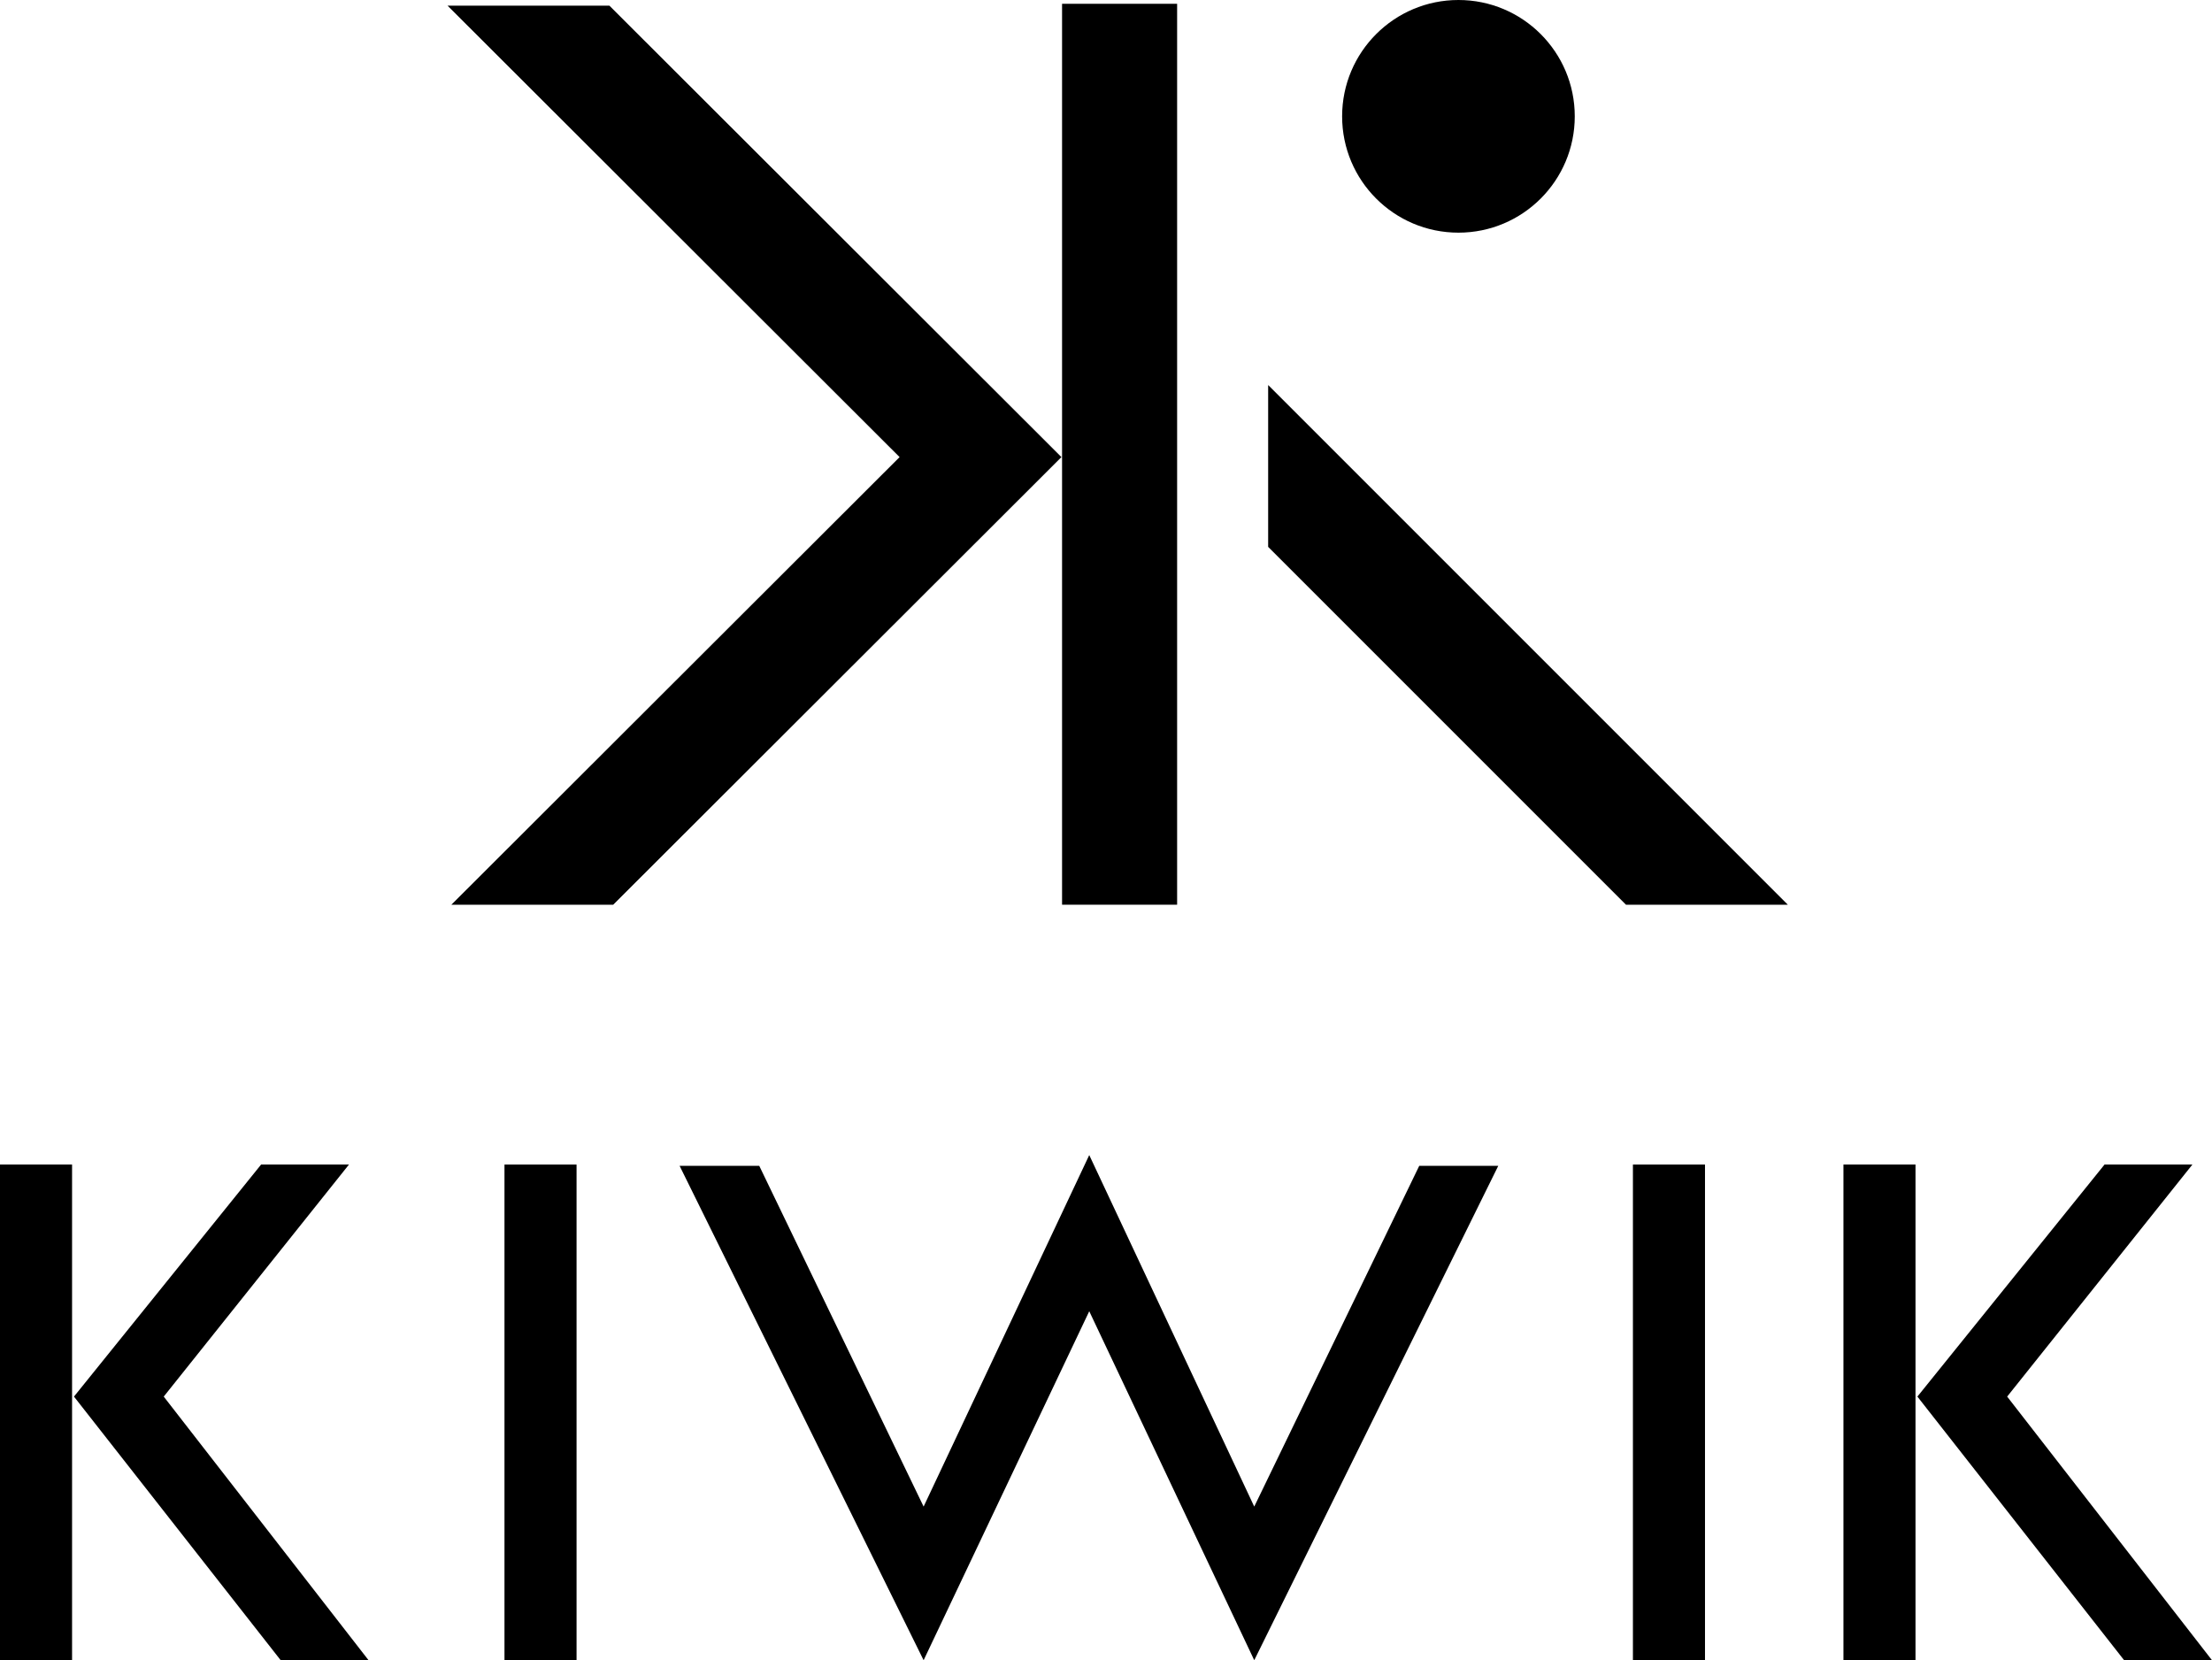
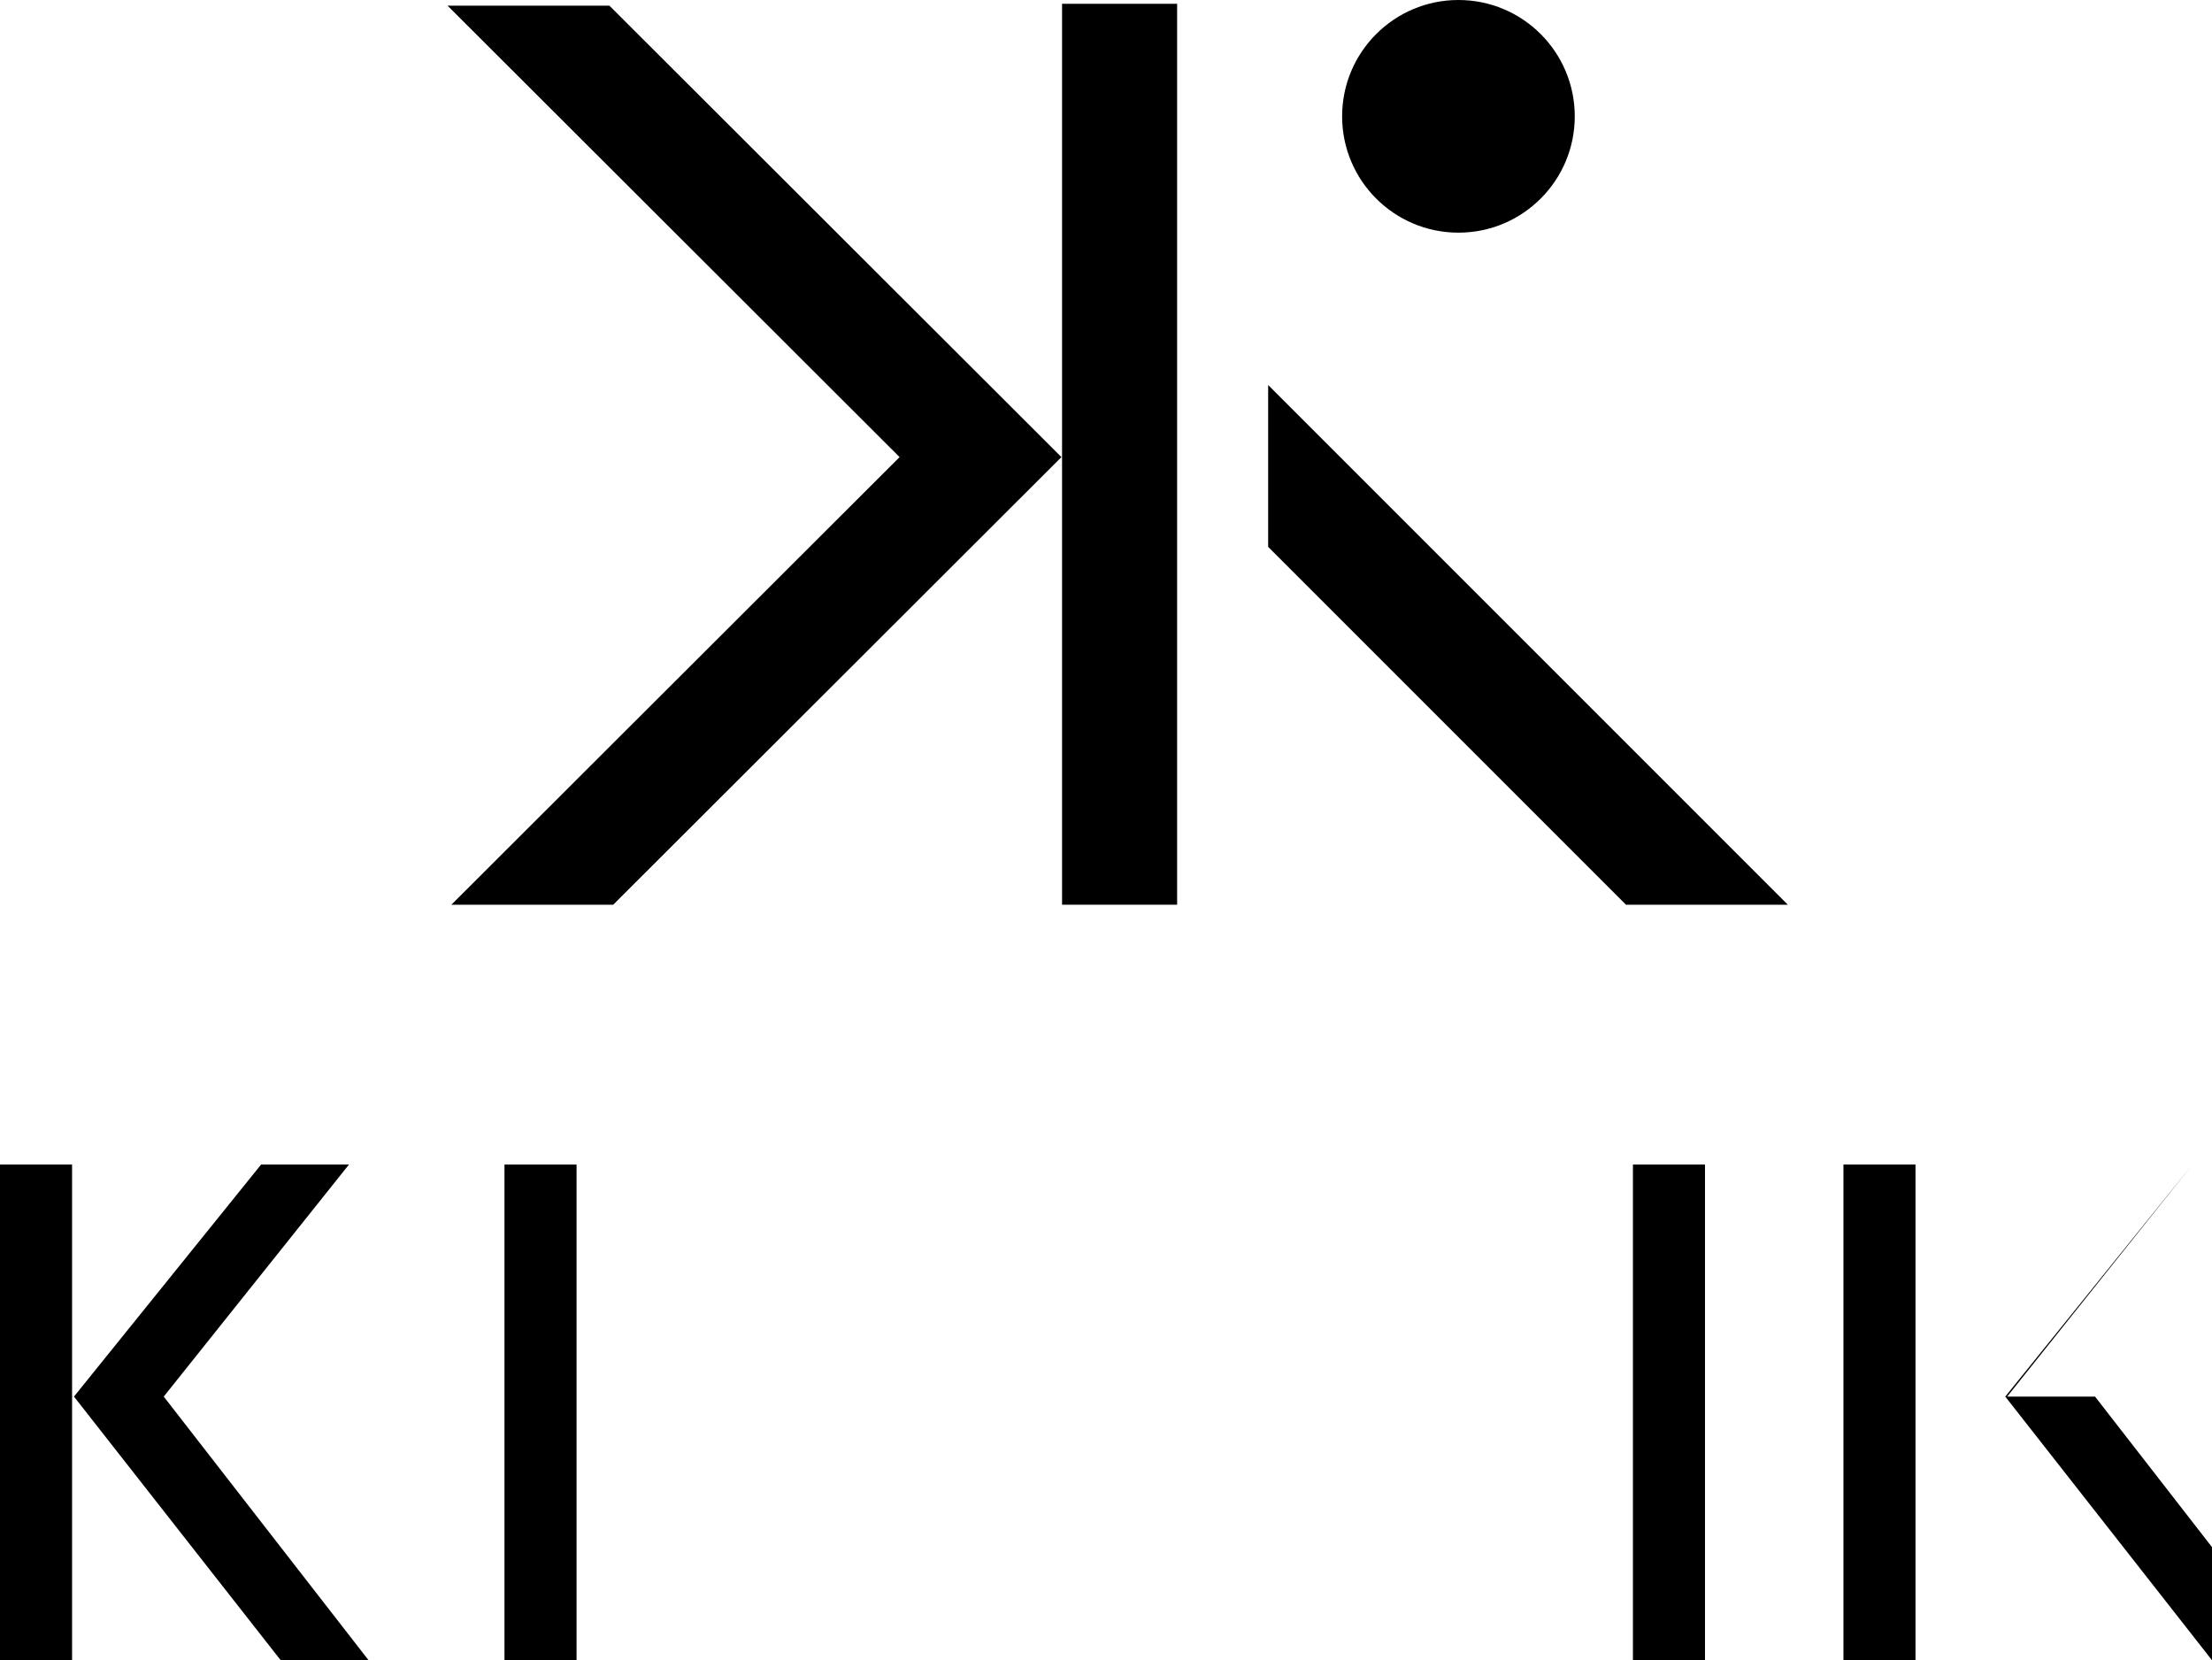
<svg xmlns="http://www.w3.org/2000/svg" id="Calque_2" data-name="Calque 2" viewBox="0 0 34.99 26.26" width="34.99" height="26.26">
  <g id="Logo">
    <rect x="16.8" y=".06" width="1.82" height="14.25" />
    <circle cx="23.07" cy="1.84" r="1.84" />
    <polygon points="7.08 .09 14.23 7.23 7.14 14.31 9.7 14.31 16.79 7.23 9.64 .09 7.08 .09" />
    <polygon points="20.06 6.09 20.06 8.65 25.72 14.31 28.28 14.31 20.06 6.09" />
  </g>
  <g id="K1">
    <path d="M0,26.26h1.14v-7.84H0v7.84ZM2.59,22.09l2.93-3.67h-1.39l-2.96,3.67,3.27,4.17h1.39s-3.24-4.17-3.24-4.17Z" />
  </g>
  <g id="I1">
    <rect x="7.98" y="18.42" width="1.14" height="7.84" />
  </g>
  <g id="W">
-     <polygon points="22.45 18.44 19.84 23.83 17.23 18.27 14.61 23.83 12.01 18.44 10.75 18.44 14.61 26.26 17.23 20.74 19.84 26.26 23.7 18.44 22.45 18.44" />
-   </g>
+     </g>
  <g id="K2">
-     <path d="M29.16,26.26h1.14v-7.84h-1.14v7.84ZM31.75,22.09l2.93-3.67h-1.39l-2.96,3.67,3.27,4.17h1.39s-3.24-4.17-3.24-4.17Z" />
+     <path d="M29.16,26.26h1.14v-7.84h-1.14v7.84ZM31.75,22.09l2.93-3.67l-2.96,3.67,3.27,4.17h1.39s-3.24-4.17-3.24-4.17Z" />
  </g>
  <g id="I2">
    <rect x="25.83" y="18.42" width="1.14" height="7.84" />
  </g>
</svg>